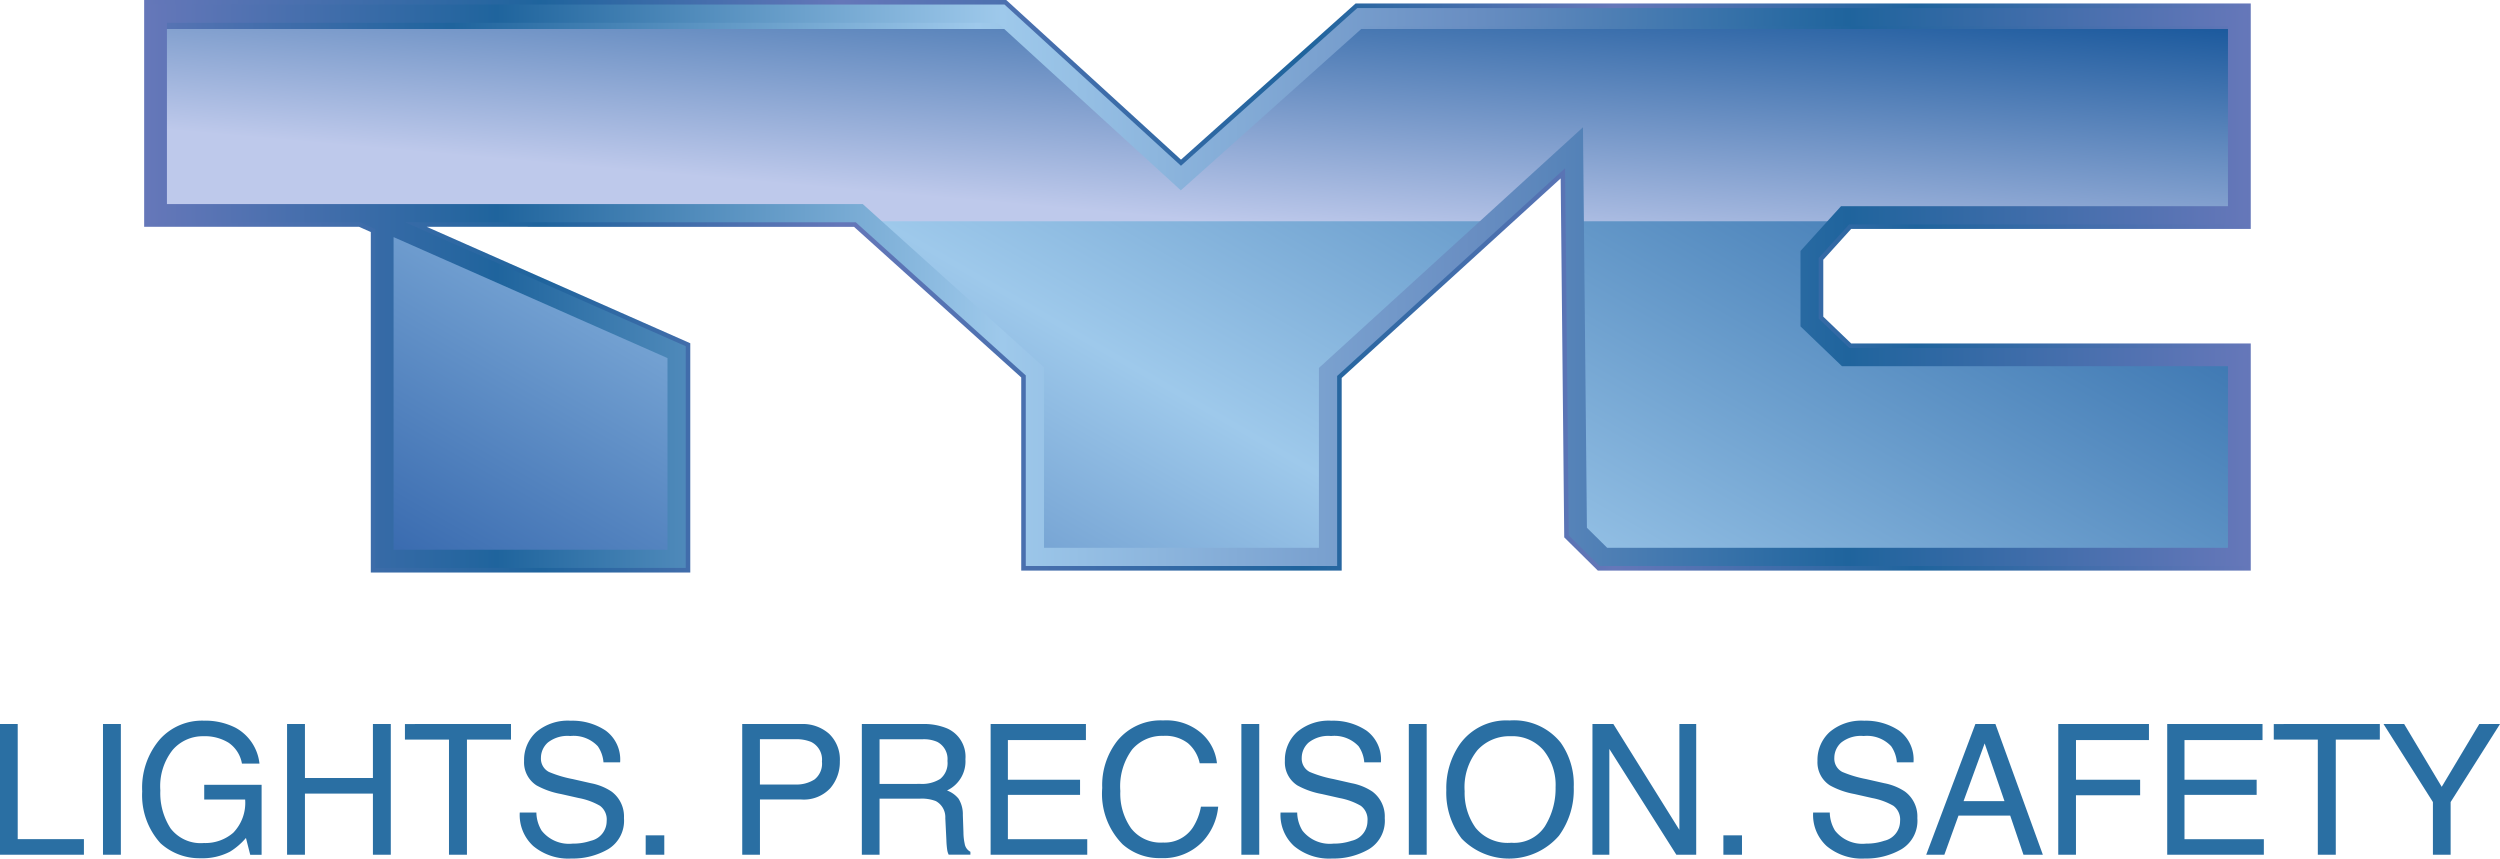
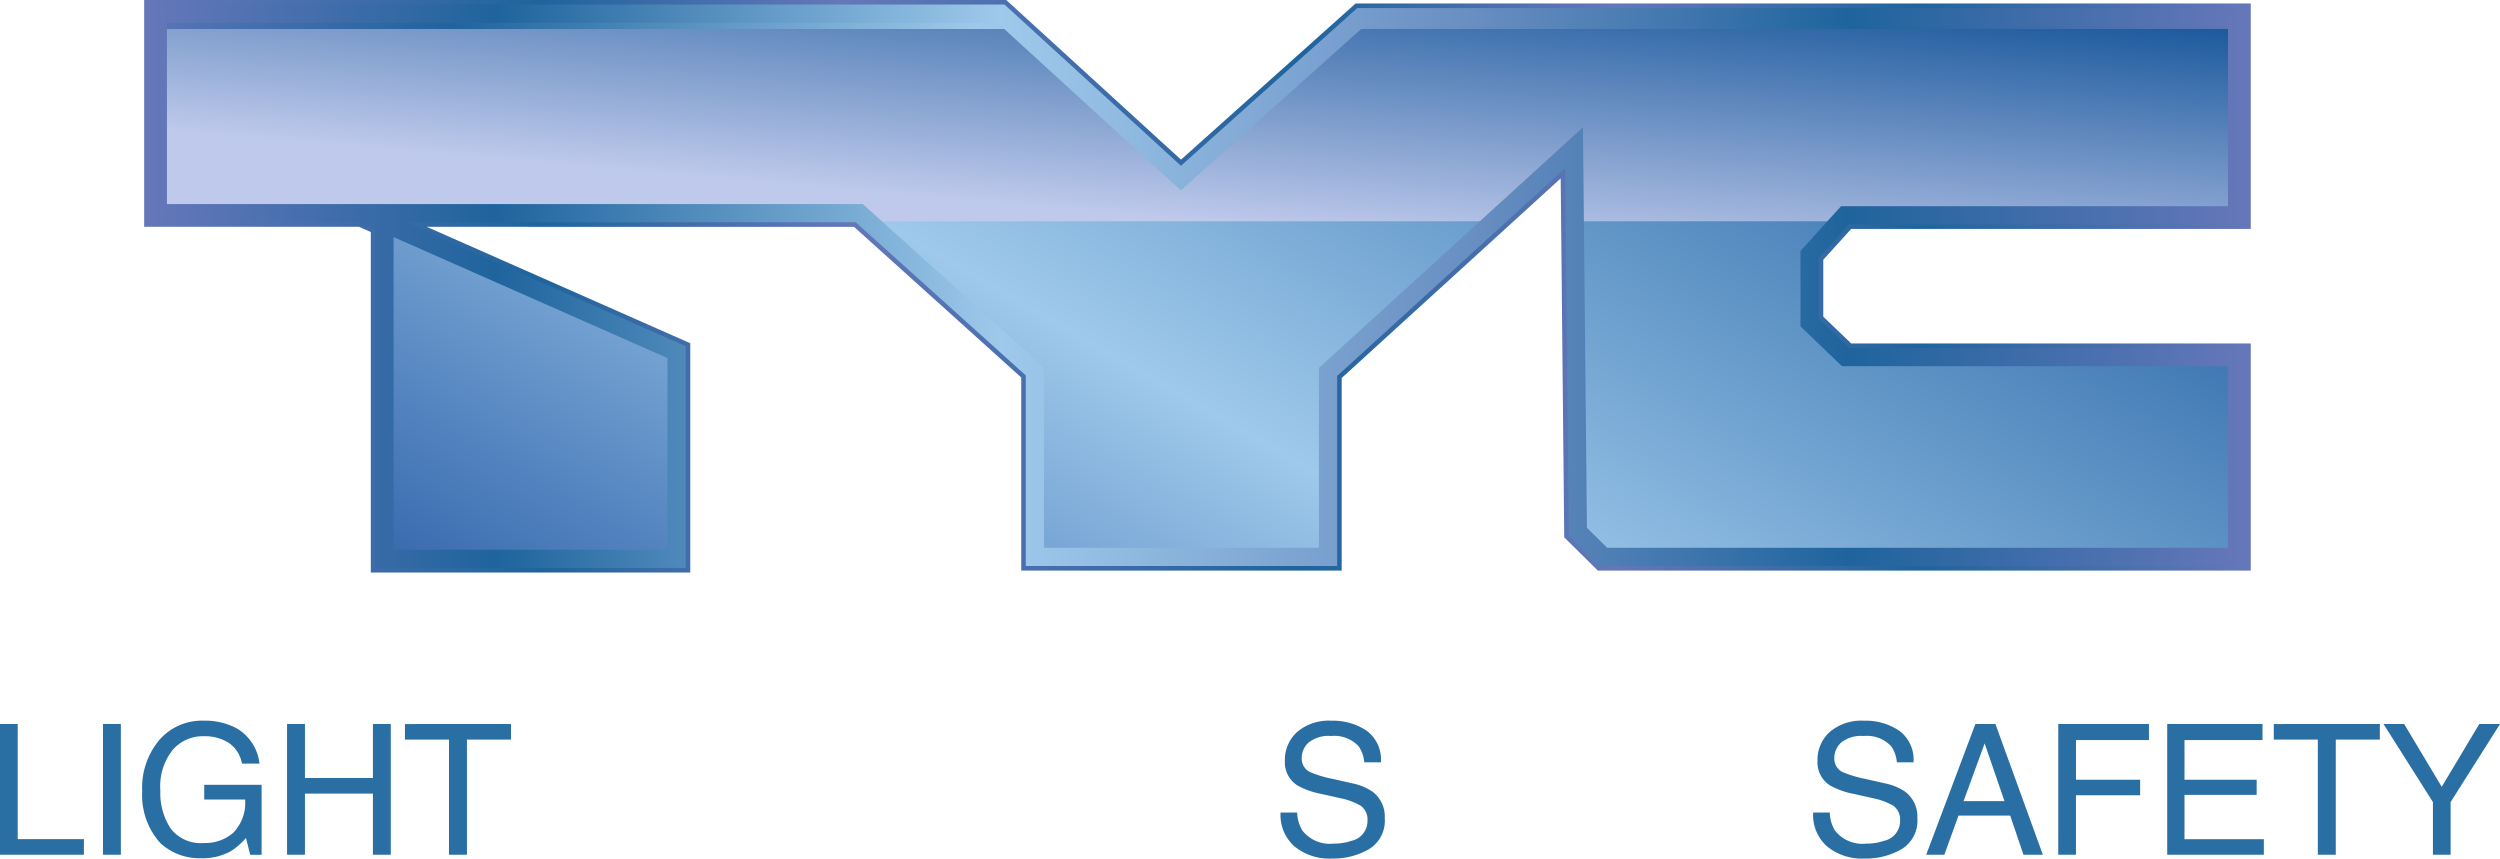
<svg xmlns="http://www.w3.org/2000/svg" xmlns:xlink="http://www.w3.org/1999/xlink" viewBox="0 0 137.183 47.112">
  <style>.H{isolation:isolate}</style>
  <defs>
    <linearGradient id="A" x1="8.16" y1="15.707" x2="123.256" y2="15.707" gradientUnits="userSpaceOnUse">
      <stop offset="0" stop-color="#6577b9" />
      <stop offset=".166" stop-color="#1f649d" />
      <stop offset=".407" stop-color="#9ec9eb" />
      <stop offset=".631" stop-color="#698ec2" />
      <stop offset=".81" stop-color="#1f649d" />
      <stop offset="1" stop-color="#6577b9" />
    </linearGradient>
    <linearGradient id="B" x1="7.91" y1="15.707" x2="123.506" y2="15.707" gradientUnits="userSpaceOnUse">
      <stop offset="0" stop-color="#6577b9" />
      <stop offset=".188" stop-color="#1f649d" />
      <stop offset=".331" stop-color="#6577b9" />
      <stop offset=".55" stop-color="#1f649d" />
      <stop offset=".698" stop-color="#6577b9" />
      <stop offset=".841" stop-color="#1f649d" />
      <stop offset="1" stop-color="#6577b9" />
    </linearGradient>
    <clipPath id="C">
      <path d="M8.66.75h46.266l9.873 9.021 9.872-8.83h48.085v10.873h-21.511l-1.946 2.149v3.734l1.978 1.899h21.479v10.963H87.985l-1.404-1.389-.208-21.064-13.5 12.304v10.149H56.788V20.378l-9.638-8.681H19.862l17.266 7.627v11.341H21.097V11.697H8.66V.75z" fill="none" />
    </clipPath>
    <linearGradient id="D" x1="52.349" y1="60.219" x2="94.141" y2="-12.166" gradientUnits="userSpaceOnUse">
      <stop offset="0" stop-color="#15499a" />
      <stop offset=".474" stop-color="#9ec9eb" />
      <stop offset="1" stop-color="#15559a" />
    </linearGradient>
    <clipPath id="E">
      <path d="M8.66.75h46.266l9.873 9.021 9.872-8.83h48.085v10.873h-21.511l-1.946 2.149v3.734l1.978 1.899h21.479v10.963H87.985l-1.404-1.389-.208-21.064-13.5 12.304v10.149H56.788V20.378l-9.638-8.681H19.862l17.266 7.627v11.341H21.097V11.697H8.66V.75z" fill="none" stroke-miterlimit="10" stroke="url(#A)" />
    </clipPath>
    <linearGradient id="F" x1="63.552" y1="22.922" x2="65.907" y2="-3.987" gradientUnits="userSpaceOnUse">
      <stop offset=".407" stop-color="#bec9eb" />
      <stop offset="1" stop-color="#15559a" />
    </linearGradient>
    <linearGradient id="G" x1="5.011" y1="9.467" x2="124.448" y2="9.467" xlink:href="#A" />
    <path id="H" d="M28.04 39.729v.855h-2.417v6.318h-.986v-6.318h-2.417v-.854z" />
    <path id="I" d="M71.181 44.588a1.959 1.959 0 0 0 .288.991 1.908 1.908 0 0 0 1.704.713 3.007 3.007 0 0 0 .996-.156 1.107 1.107 0 0 0 .869-1.084.936.936 0 0 0-.366-.835 3.683 3.683 0 0 0-1.162-.425l-.972-.22a4.4 4.4 0 0 1-1.348-.474 1.501 1.501 0 0 1-.684-1.343 2.068 2.068 0 0 1 .669-1.587 2.685 2.685 0 0 1 1.895-.62 3.289 3.289 0 0 1 1.916.545 1.963 1.963 0 0 1 .789 1.74h-.913a1.797 1.797 0 0 0-.312-.884 1.817 1.817 0 0 0-1.509-.562 1.744 1.744 0 0 0-1.235.361 1.131 1.131 0 0 0-.376.84.82.82 0 0 0 .439.771 6.42 6.42 0 0 0 1.304.391l1.006.229a3.072 3.072 0 0 1 1.123.454 1.701 1.701 0 0 1 .684 1.46 1.823 1.823 0 0 1-.867 1.704 3.881 3.881 0 0 1-2.014.513 3.01 3.01 0 0 1-2.095-.684 2.307 2.307 0 0 1-.742-1.841z" />
  </defs>
  <path d="M8.66.75h46.266l9.873 9.021 9.872-8.83h48.085v10.873h-21.511l-1.946 2.149v3.734l1.978 1.899h21.479v10.963H87.985l-1.404-1.389-.208-21.064-13.5 12.304v10.149H56.788V20.378l-9.638-8.681H19.862l17.266 7.627v11.341H21.097V11.697H8.66V.75z" fill="none" stroke-miterlimit="10" stroke-width="1.5" stroke="url(#B)" />
  <g clip-path="url(#C)">
    <path d="M10.247 12.142h125.997v23.769H10.247z" fill="url(#D)" />
  </g>
  <g clip-path="url(#E)">
    <path d="M5.511 1.09h118.436v16.754H5.511z" stroke-miterlimit="10" fill="url(#F)" stroke="url(#G)" />
    <path d="M10.247 12.142h125.997v23.769H10.247z" fill="url(#D)" />
  </g>
  <path d="M8.66.75h46.266l9.873 9.021 9.872-8.83h48.085v10.873h-21.511l-1.946 2.149v3.734l1.978 1.899h21.479v10.963H87.985l-1.404-1.389-.208-21.064-13.5 12.304v10.149H56.788V20.378l-9.638-8.681H19.862l17.266 7.627v11.341H21.097V11.697H8.66V.75z" fill="none" stroke-miterlimit="10" stroke="url(#A)" />
  <g class="H" fill="#2a6fa3">
    <path d="M0 39.729h.972v6.318h3.633v.854H0zm5.651 0h.981v7.173h-.981zm7.278.206a2.548 2.548 0 0 1 1.309 1.968h-.962a1.743 1.743 0 0 0-.728-1.145 2.495 2.495 0 0 0-1.392-.359 2.181 2.181 0 0 0-1.677.747 3.206 3.206 0 0 0-.681 2.227 3.56 3.56 0 0 0 .562 2.083 2.077 2.077 0 0 0 1.831.803 2.333 2.333 0 0 0 1.609-.564 2.358 2.358 0 0 0 .652-1.823h-2.246v-.806h3.149v3.838h-.625l-.234-.923a3.673 3.673 0 0 1-.874.752 3.272 3.272 0 0 1-1.626.361 3.169 3.169 0 0 1-2.192-.825 3.916 3.916 0 0 1-1.001-2.842 4.077 4.077 0 0 1 .977-2.866 3.106 3.106 0 0 1 2.402-1.016 3.681 3.681 0 0 1 1.748.391zm2.823-.206h.981v2.964h3.73v-2.964h.981v7.173h-.981v-3.354h-3.73v3.354h-.981z" />
    <use xlink:href="#H" />
-     <path d="M29.433 44.588a1.959 1.959 0 0 0 .288.991 1.908 1.908 0 0 0 1.704.713 3.007 3.007 0 0 0 .996-.156 1.107 1.107 0 0 0 .869-1.084.936.936 0 0 0-.366-.835 3.683 3.683 0 0 0-1.162-.425l-.972-.22a4.4 4.4 0 0 1-1.348-.474 1.501 1.501 0 0 1-.684-1.343 2.068 2.068 0 0 1 .669-1.587 2.685 2.685 0 0 1 1.895-.62 3.289 3.289 0 0 1 1.917.545 1.963 1.963 0 0 1 .789 1.74h-.913a1.797 1.797 0 0 0-.312-.884 1.817 1.817 0 0 0-1.509-.562 1.744 1.744 0 0 0-1.235.361 1.131 1.131 0 0 0-.376.84.82.82 0 0 0 .439.771 6.42 6.42 0 0 0 1.304.391l1.006.229a3.072 3.072 0 0 1 1.123.454 1.701 1.701 0 0 1 .684 1.46 1.823 1.823 0 0 1-.867 1.704 3.881 3.881 0 0 1-2.014.513 3.01 3.01 0 0 1-2.095-.684 2.307 2.307 0 0 1-.742-1.841zm5.998 1.25h1.021v1.064h-1.021zm5.297-6.109h3.228a2.185 2.185 0 0 1 1.543.54 1.956 1.956 0 0 1 .586 1.516 2.209 2.209 0 0 1-.522 1.463 1.982 1.982 0 0 1-1.606.622h-2.256v3.032h-.972zm3.789.986a2.12 2.12 0 0 0-.884-.151h-1.934v2.485h1.934a1.849 1.849 0 0 0 1.062-.278 1.102 1.102 0 0 0 .408-.981 1.079 1.079 0 0 0-.586-1.074zm2.775-.986h3.32a3.317 3.317 0 0 1 1.353.239 1.694 1.694 0 0 1 1.011 1.694 1.764 1.764 0 0 1-1.011 1.714 1.471 1.471 0 0 1 .632.449 1.611 1.611 0 0 1 .237.903l.034.962a2.972 2.972 0 0 0 .068.61.601.601 0 0 0 .313.439v.161h-1.191a.886.886 0 0 1-.078-.239 4.621 4.621 0 0 1-.049-.566l-.059-1.196a1.005 1.005 0 0 0-.522-.942 2.161 2.161 0 0 0-.874-.132h-2.212v3.076h-.972zm3.218 3.286a1.881 1.881 0 0 0 1.082-.273 1.114 1.114 0 0 0 .398-.986 1.059 1.059 0 0 0-.557-1.045 1.82 1.82 0 0 0-.796-.146h-2.373v2.451zm3.849-3.286h5.229v.879h-4.282v2.178h3.96v.83h-3.96v2.432h4.355v.854h-5.303zm11.584.523a2.534 2.534 0 0 1 .835 1.631h-.947a1.973 1.973 0 0 0-.642-1.099 2.033 2.033 0 0 0-1.35-.405 2.165 2.165 0 0 0-1.711.744 3.397 3.397 0 0 0-.652 2.283 3.313 3.313 0 0 0 .588 2.043 2.054 2.054 0 0 0 1.755.784 1.855 1.855 0 0 0 1.636-.825 3.14 3.14 0 0 0 .444-1.143h.947a3.237 3.237 0 0 1-.84 1.899 2.989 2.989 0 0 1-2.305.923 3.04 3.04 0 0 1-2.1-.757 3.942 3.942 0 0 1-1.118-3.091 3.947 3.947 0 0 1 .84-2.603 3.069 3.069 0 0 1 2.505-1.104 2.94 2.94 0 0 1 2.114.718zm2.175-.523h.981v7.173h-.981z" />
    <use xlink:href="#I" />
-     <path d="M77.306 39.729h.981v7.173h-.981zm8.337 1.026a3.958 3.958 0 0 1 .713 2.437 4.265 4.265 0 0 1-.815 2.671 3.623 3.623 0 0 1-5.332.156 4.131 4.131 0 0 1-.845-2.666 4.241 4.241 0 0 1 .723-2.49 3.13 3.13 0 0 1 2.744-1.328 3.285 3.285 0 0 1 2.813 1.221zm-.857 4.567a3.916 3.916 0 0 0 .574-2.116 3.021 3.021 0 0 0-.662-2.036 2.257 2.257 0 0 0-1.809-.771 2.358 2.358 0 0 0-1.816.764 3.222 3.222 0 0 0-.703 2.254 3.297 3.297 0 0 0 .603 2.01 2.268 2.268 0 0 0 1.956.817 2.022 2.022 0 0 0 1.858-.921zm2.597-5.593h1.147l3.623 5.811v-5.811h.923v7.173h-1.089l-3.677-5.806v5.806h-.928zm7.184 6.109h1.021v1.064h-1.021z" />
    <use xlink:href="#I" x="29.225" />
    <path d="M108.396 39.729h1.099l2.603 7.173h-1.064l-.728-2.148h-2.837l-.776 2.148h-.996zm1.597 4.233l-1.089-3.169-1.157 3.169zm2.951-4.233h4.976v.879h-4.004v2.178h3.52v.854h-3.521v3.262h-.972zm5.978 0h5.23v.879h-4.282v2.178h3.96v.83h-3.96v2.432h4.355v.854h-5.303z" />
    <use xlink:href="#H" x="102.549" />
    <path d="M130.791 39.729h1.133l2.061 3.447 2.061-3.447h1.138l-2.71 4.282v2.891h-.972v-2.891z" />
  </g>
</svg>